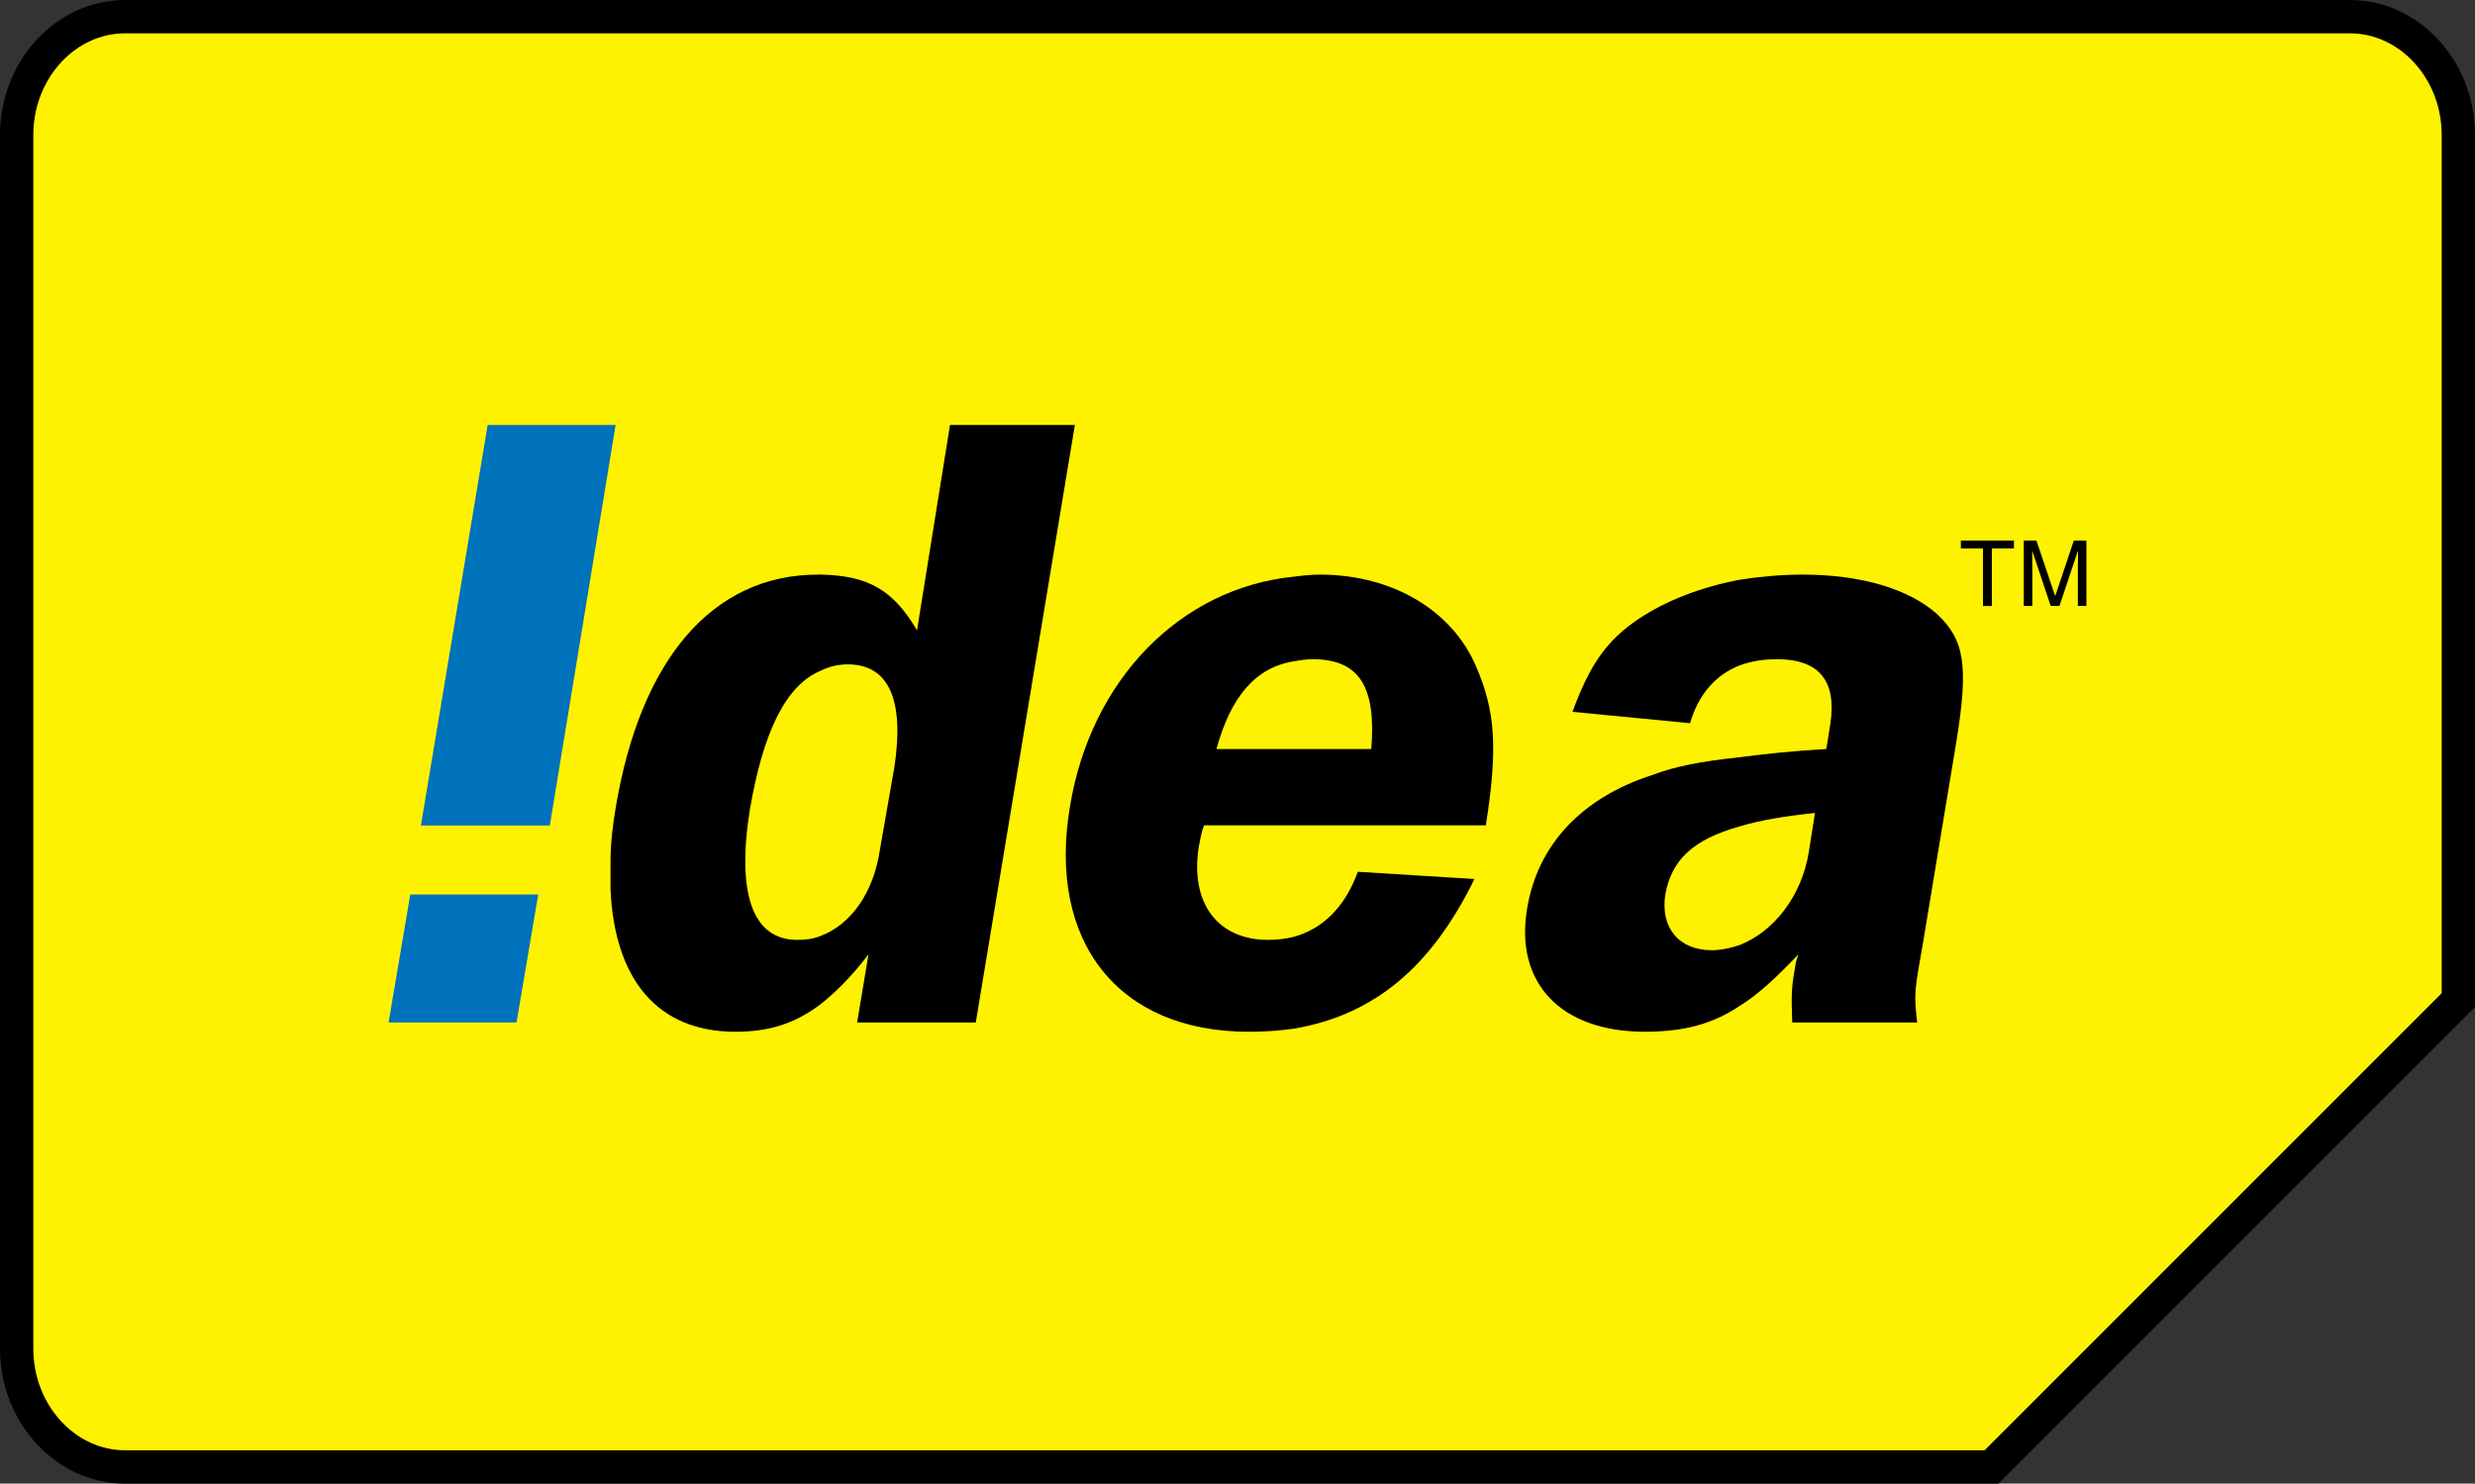
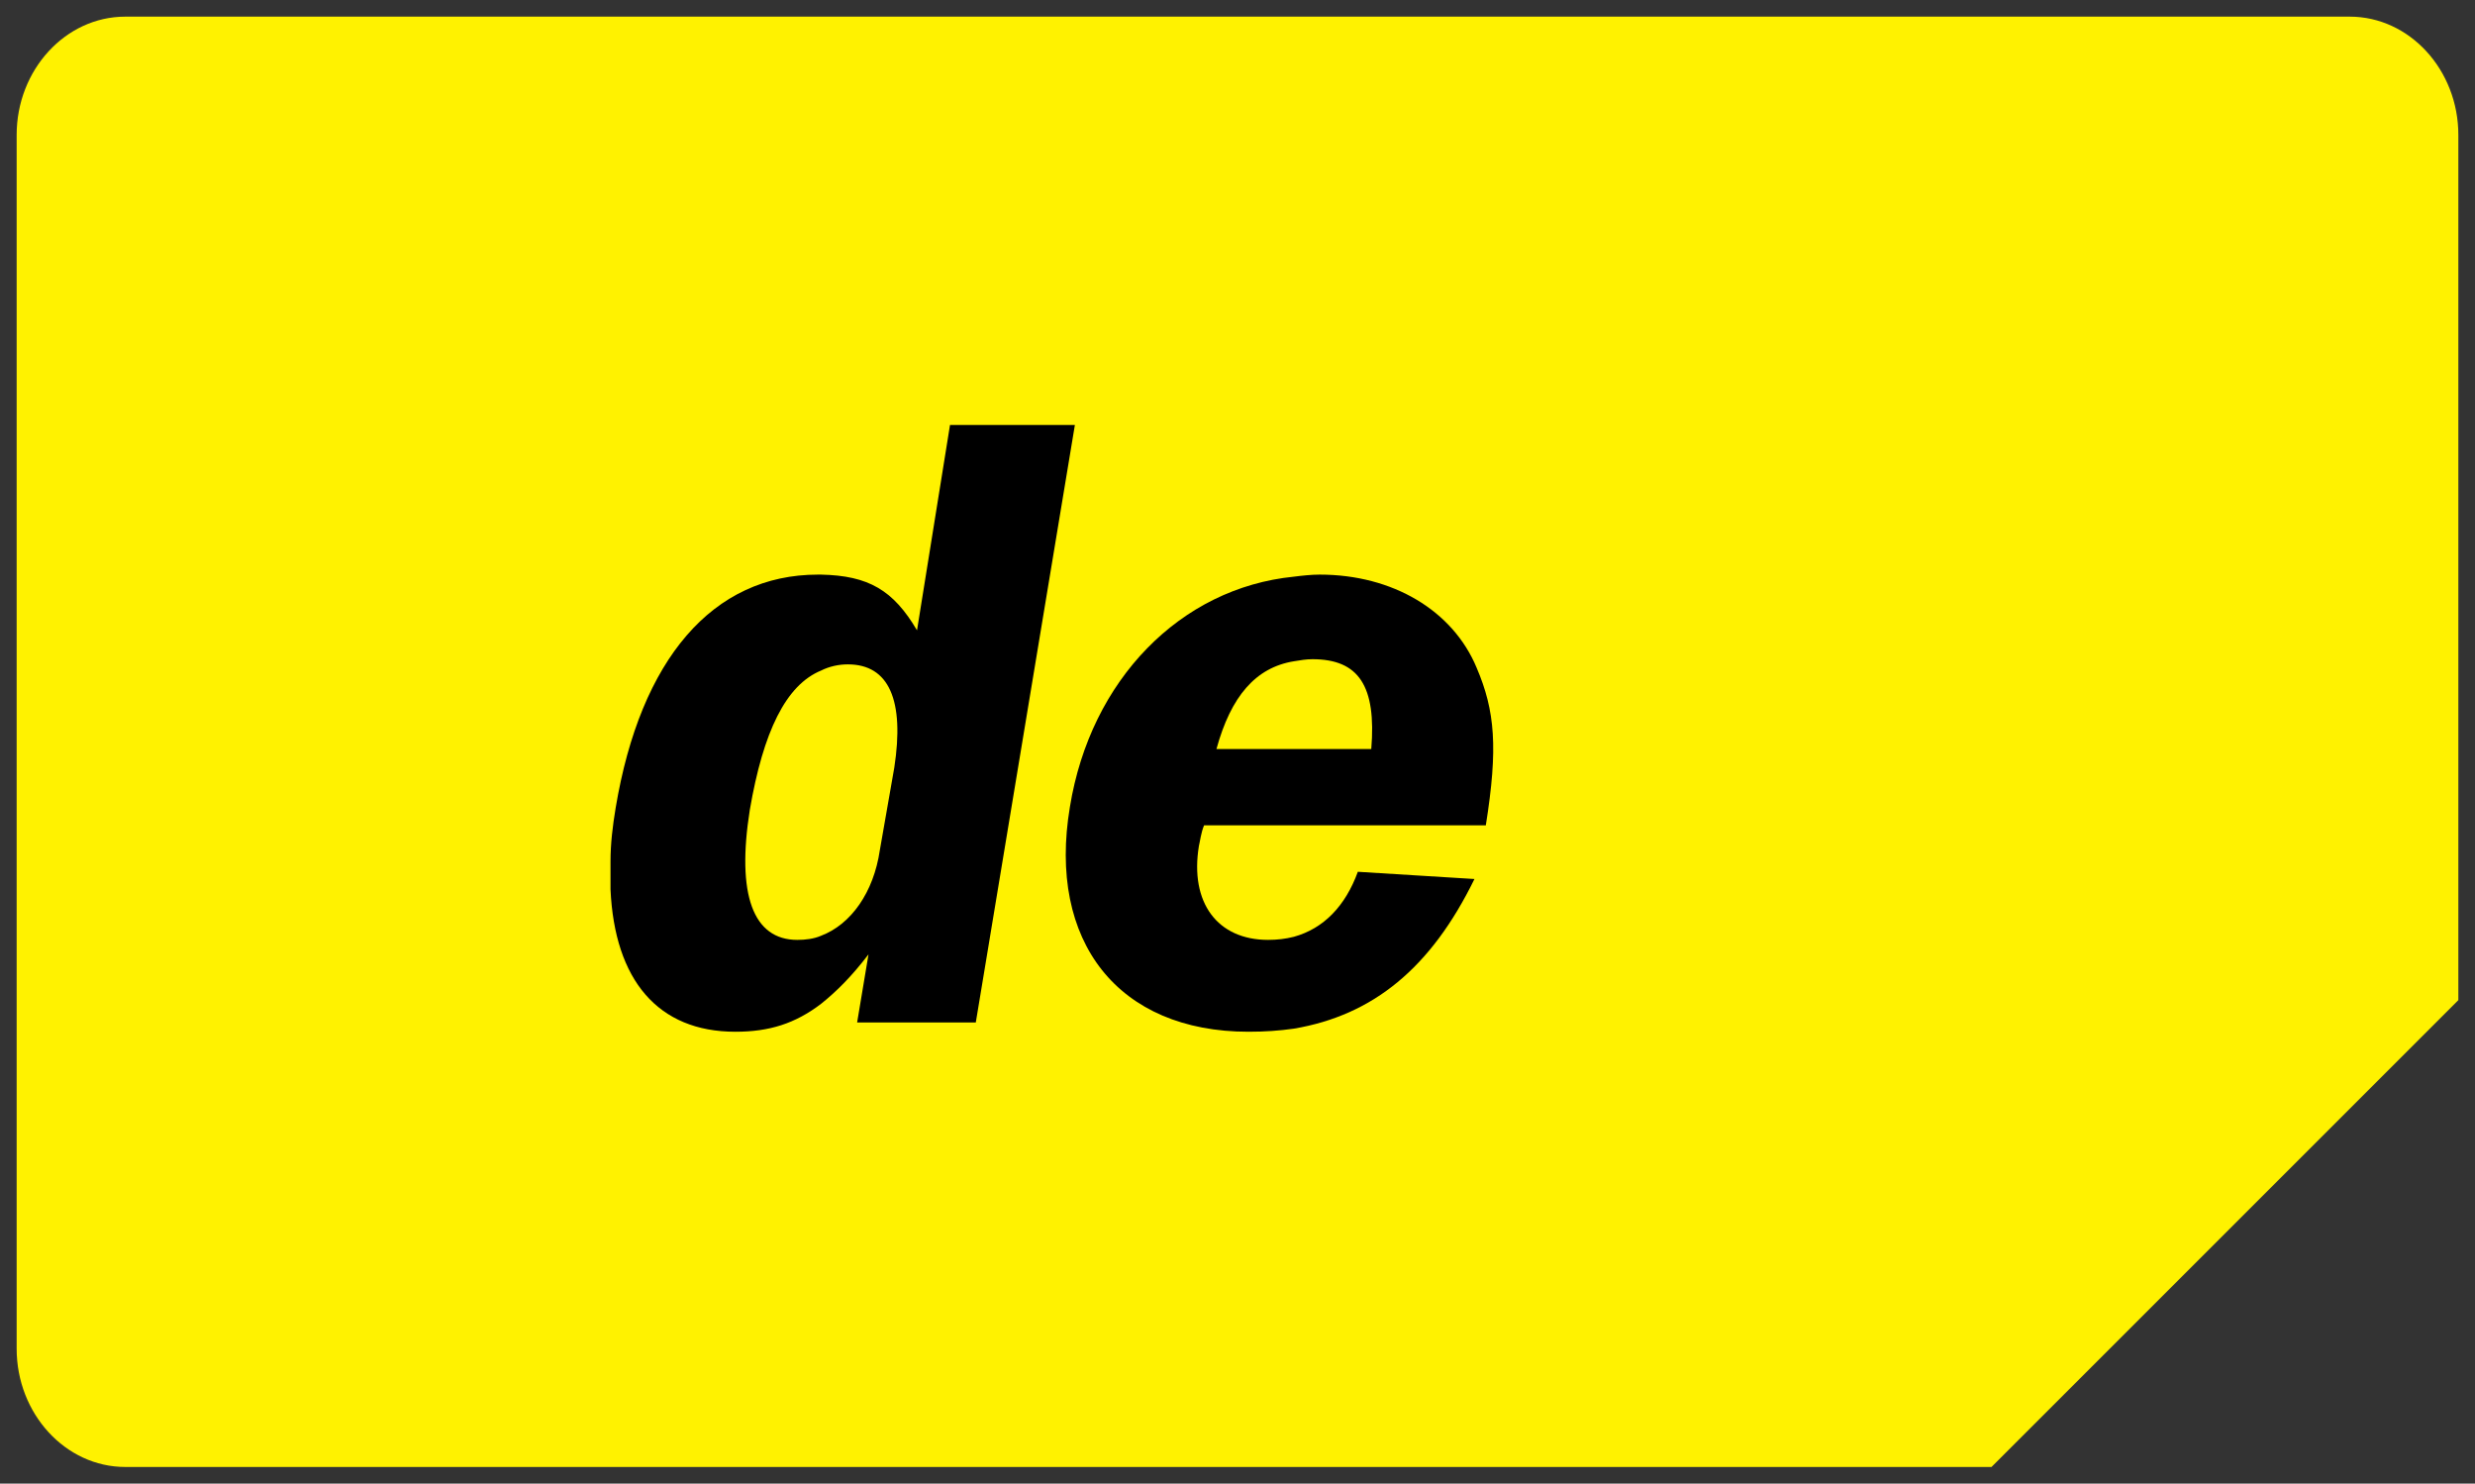
<svg xmlns="http://www.w3.org/2000/svg" version="1.1" id="Layer_1" x="0px" y="0px" width="762.464px" height="457.057px" viewBox="0 0 762.464 457.057" enable-background="new 0 0 762.464 457.057" xml:space="preserve">
  <rect x="0" y="0" width="762.464" height="457.057" fill="#333333" stroke="none" />
  <g>
    <path fill-rule="evenodd" clip-rule="evenodd" fill="#FFF200" d="M723.886,5.13H38.579c-18.397,0-33.448,16.4-33.448,36.446   v373.903c0,20.046,15.051,36.446,33.448,36.446h574.935L757.333,308.11V41.576C757.333,21.531,742.282,5.13,723.886,5.13   L723.886,5.13z" />
-     <path fill="none" stroke="#000000" stroke-width="10.261" stroke-miterlimit="2.613" d="M723.886,5.13H38.579   c-18.397,0-33.448,16.4-33.448,36.446v373.903c0,20.046,15.051,36.446,33.448,36.446h574.935L757.333,308.11V41.576   C757.333,21.531,742.282,5.13,723.886,5.13L723.886,5.13z" />
-     <path fill-rule="evenodd" clip-rule="evenodd" fill="#0072BC" d="M119.713,314.984h39.421l6.675-39.422h-39.42L119.713,314.984   L119.713,314.984L119.713,314.984z M169.382,254.316l20.268-123.397h-39.417l-20.568,123.397H169.382L169.382,254.316   L169.382,254.316z" />
    <path fill-rule="evenodd" clip-rule="evenodd" d="M275.503,236.464l-4.455,25.43l0,0c-1.911,13.036-8.895,22.892-18.121,26.387   c-2.223,0.955-4.771,1.268-7.308,1.268c-13.67,0-18.755-13.984-14.628-40.048c4.14-24.168,11.128-38.468,21.937-42.919   c2.546-1.274,5.406-1.91,8.267-1.91C273.909,204.671,278.683,215.797,275.503,236.464L275.503,236.464L275.503,236.464   L275.503,236.464z M282.5,194.186c-7.318-12.405-14.942-16.856-29.572-17.169c-0.313,0-0.638,0-0.95,0   c-32.428,0-54.681,26.063-62.309,71.842c-0.956,5.725-1.593,11.127-1.593,16.532l0,0v8.586l0,0   c1.27,27.978,14.623,43.869,38.469,43.869c10.487,0,18.438-2.542,26.383-8.586c4.771-3.812,9.539-8.58,14.629-15.259l0,0   l-3.504,20.983h36.555l30.525-184.065h-38.468L282.5,194.186L282.5,194.186L282.5,194.186z" />
    <path fill-rule="evenodd" clip-rule="evenodd" d="M422.442,230.743h-23.848h-23.842l0,0c4.45-16.219,12.081-25.118,23.842-27.022   c1.911-0.323,3.817-0.641,5.721-0.641C418.623,203.08,424.027,211.35,422.442,230.743L422.442,230.743L422.442,230.743   L422.442,230.743z M406.545,177.017c-2.542,0-5.407,0.313-7.95,0.637c-34.969,3.492-62.63,31.787-68.986,70.887   c-6.993,41.649,14.946,69.306,54.998,69.306c5.087,0,9.537-0.319,13.988-0.95c24.479-4.139,42.279-18.762,55.634-46.103l0,0   l-35.925-2.224l0,0c-3.81,10.49-10.488,17.484-19.709,20.028c-2.542,0.638-5.084,0.95-7.947,0.95   c-15.578,0-24.158-11.438-21.305-28.923c0.325-1.276,0.643-4.132,1.598-6.366l0,0h27.654h59.138l0,0   c3.804-23.838,2.854-35.279-2.866-48.633C447.553,188.138,429.11,177.017,406.545,177.017L406.545,177.017L406.545,177.017   L406.545,177.017z" />
-     <path fill-rule="evenodd" clip-rule="evenodd" d="M557.224,262.531c-2.228,13.667-10.809,24.472-21.302,28.608   c-2.86,0.956-5.72,1.593-8.581,1.593c-10.176,0-15.9-6.995-14.31-17.169c1.91-10.489,8.266-16.847,22.891-20.98   c6.36-1.905,13.986-3.177,23.208-4.129l0,0L557.224,262.531L557.224,262.531L557.224,262.531z M596.643,189.097   c-8.581-7.629-23.208-12.081-41.327-12.081c-6.672,0-13.351,0.637-19.394,1.586c-11.758,2.224-22.566,6.361-31.152,12.082   c-9.857,6.676-14.942,13.987-20.352,28.609l0,0l36.242,3.497l0,0c2.543-8.898,7.951-14.942,15.262-17.801   c3.498-1.269,7.311-1.91,11.448-1.91c13.028,0,18.441,6.679,16.528,19.711l0,0l-1.267,7.953l0,0   c-10.809,0.632-19.399,1.584-26.71,2.542c-12.081,1.269-20.023,2.86-26.699,5.407c-21.938,6.991-35.608,21.615-38.787,41.322   c-3.816,22.889,10.489,37.831,36.233,37.831c11.771,0,20.672-2.225,29.253-7.944c5.725-3.5,11.448-8.908,18.126-15.9   c-0.641,1.592-0.957,3.183-0.957,3.496c-1.268,6.999-1.268,8.904-0.955,17.487l0,0h38.476l0,0   c-0.967-8.903-0.967-8.903,1.899-25.113l0,0l10.176-61.352l0,0C606.502,204.989,605.228,197.041,596.643,189.097L596.643,189.097   L596.643,189.097L596.643,189.097z" />
-     <path fill-rule="evenodd" clip-rule="evenodd" d="M604.079,168.955h6.815v17.727h2.721v-17.727h6.817v-2.416h-16.354V168.955   L604.079,168.955z M642.751,186.679v-20.14h-3.873l-5.719,17.025h-0.053l-5.75-17.025h-3.899v20.14h2.638v-11.89   c0-0.595-0.054-3.138-0.054-4.999h0.054l5.666,16.888h2.69l5.664-16.913h0.055c0,1.885-0.055,4.428-0.055,5.023v11.89H642.751   L642.751,186.679z" />
  </g>
</svg>